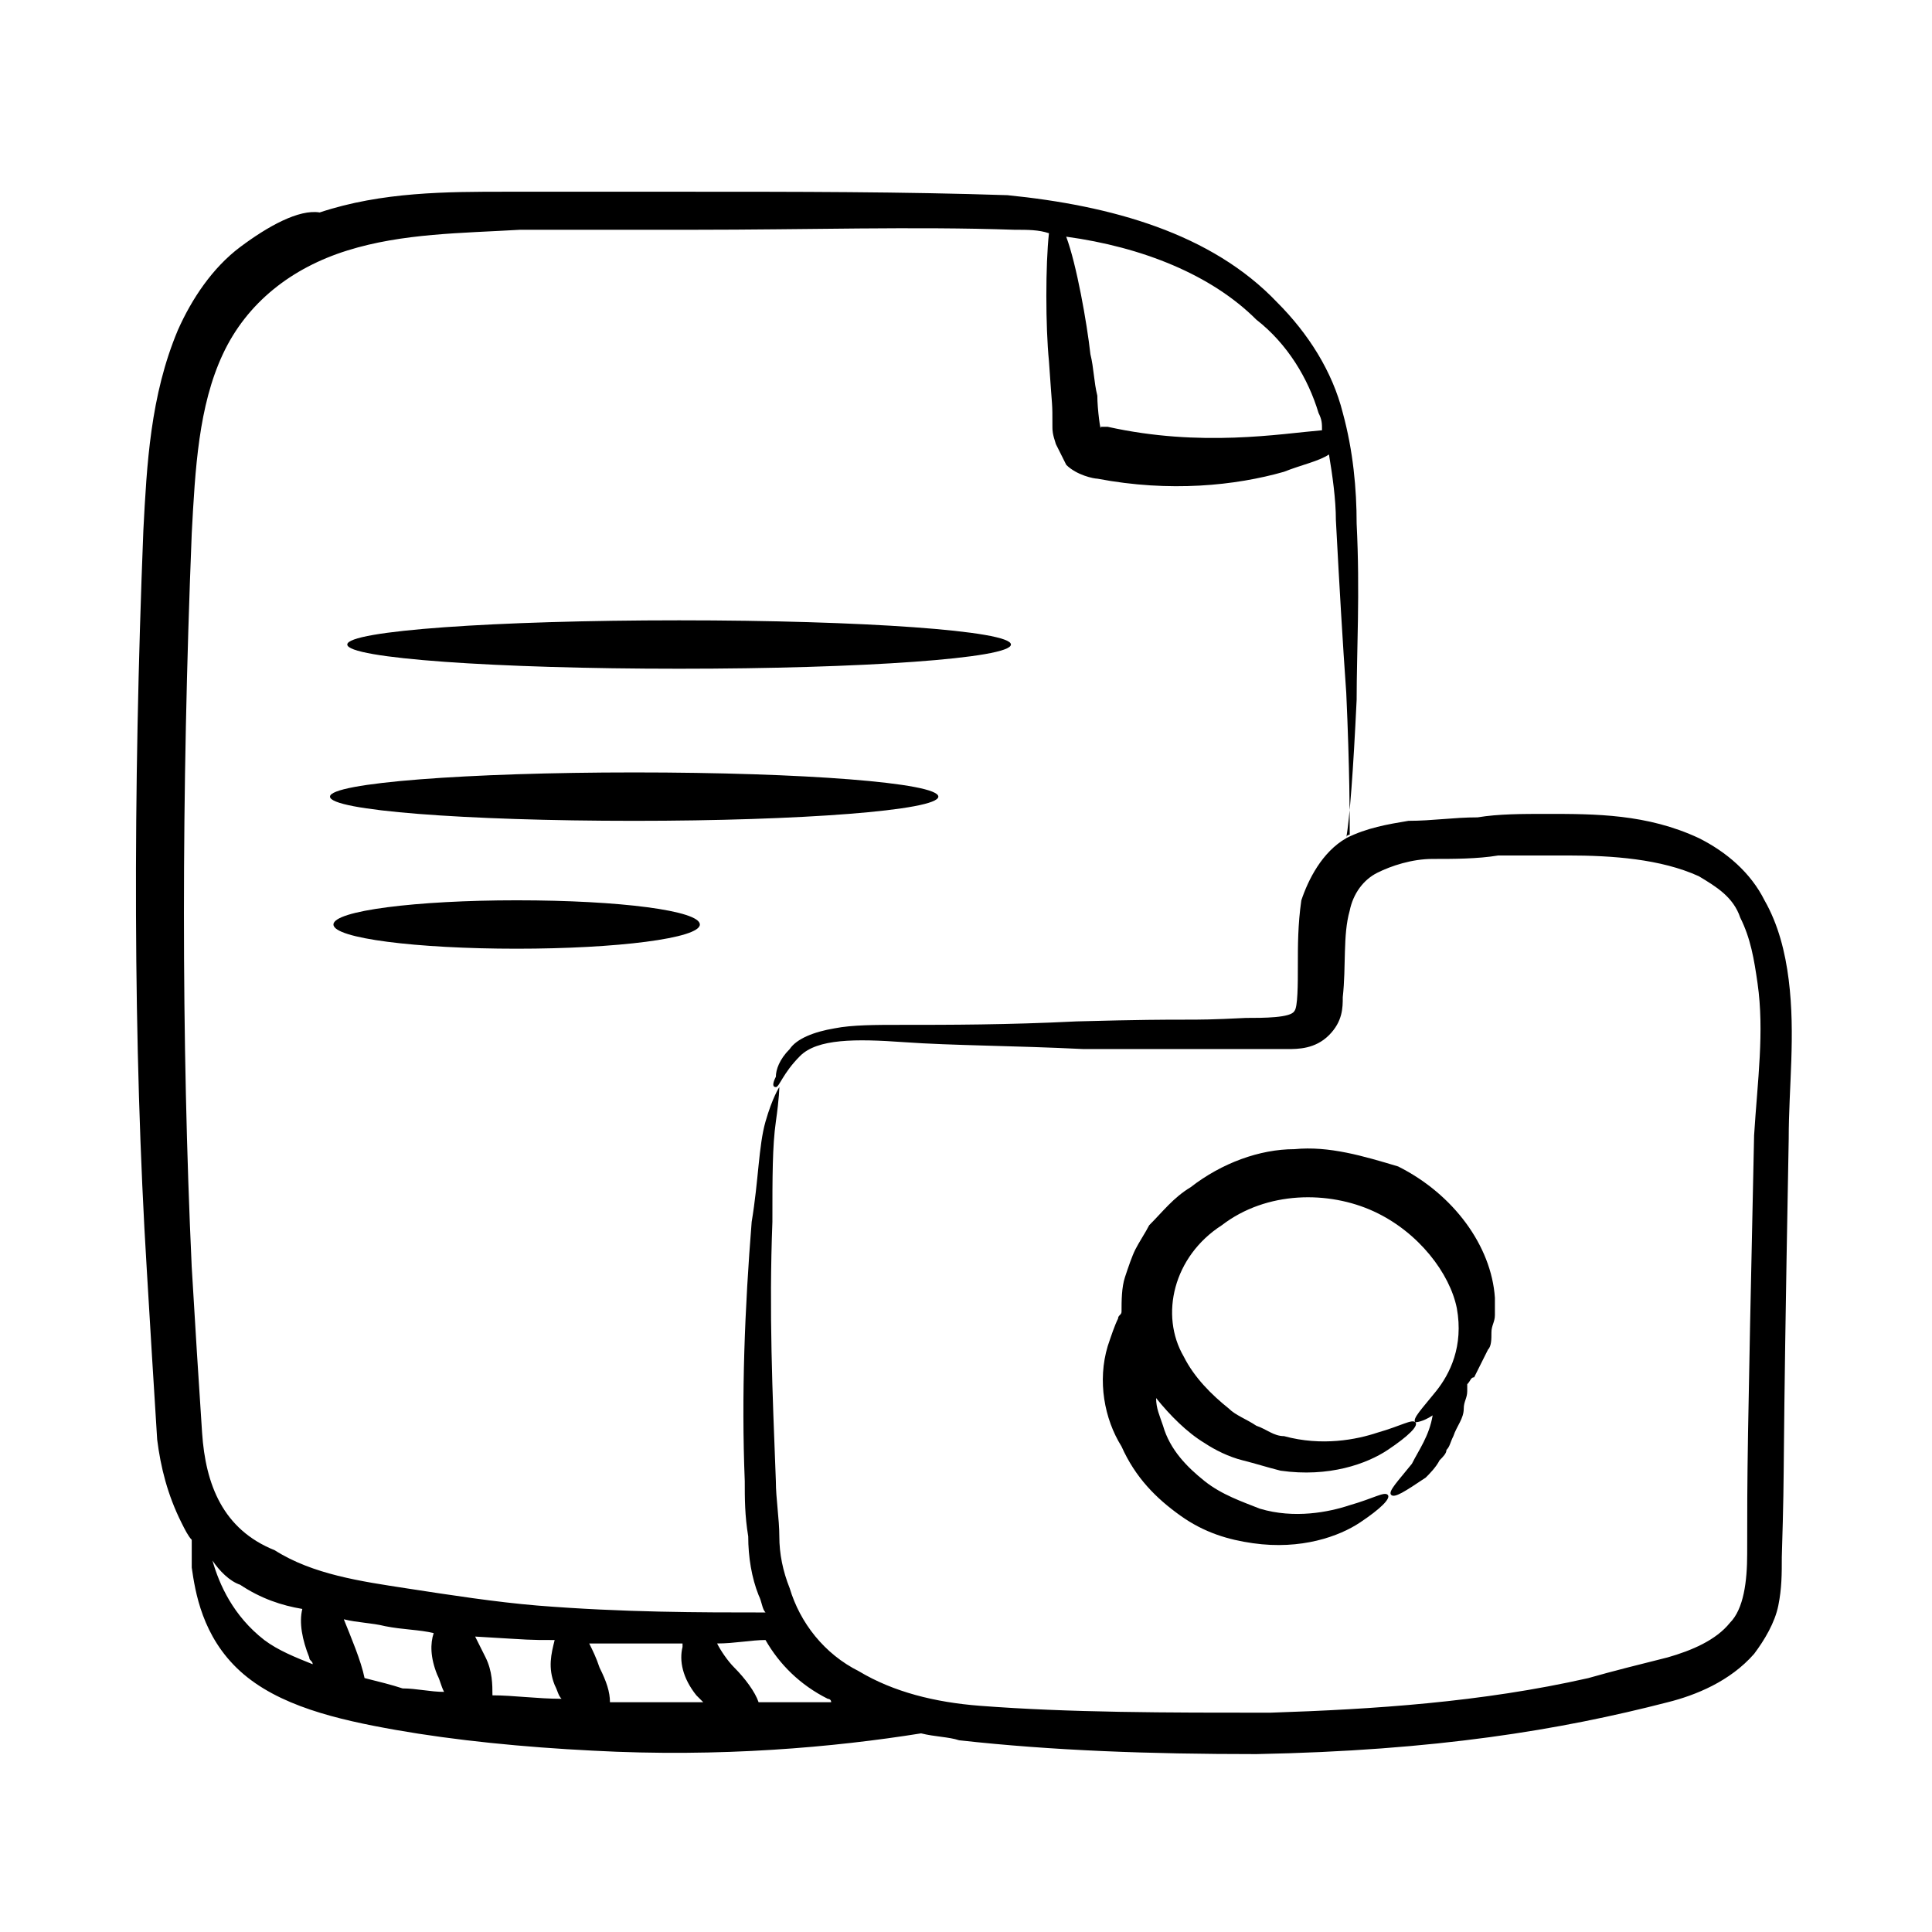
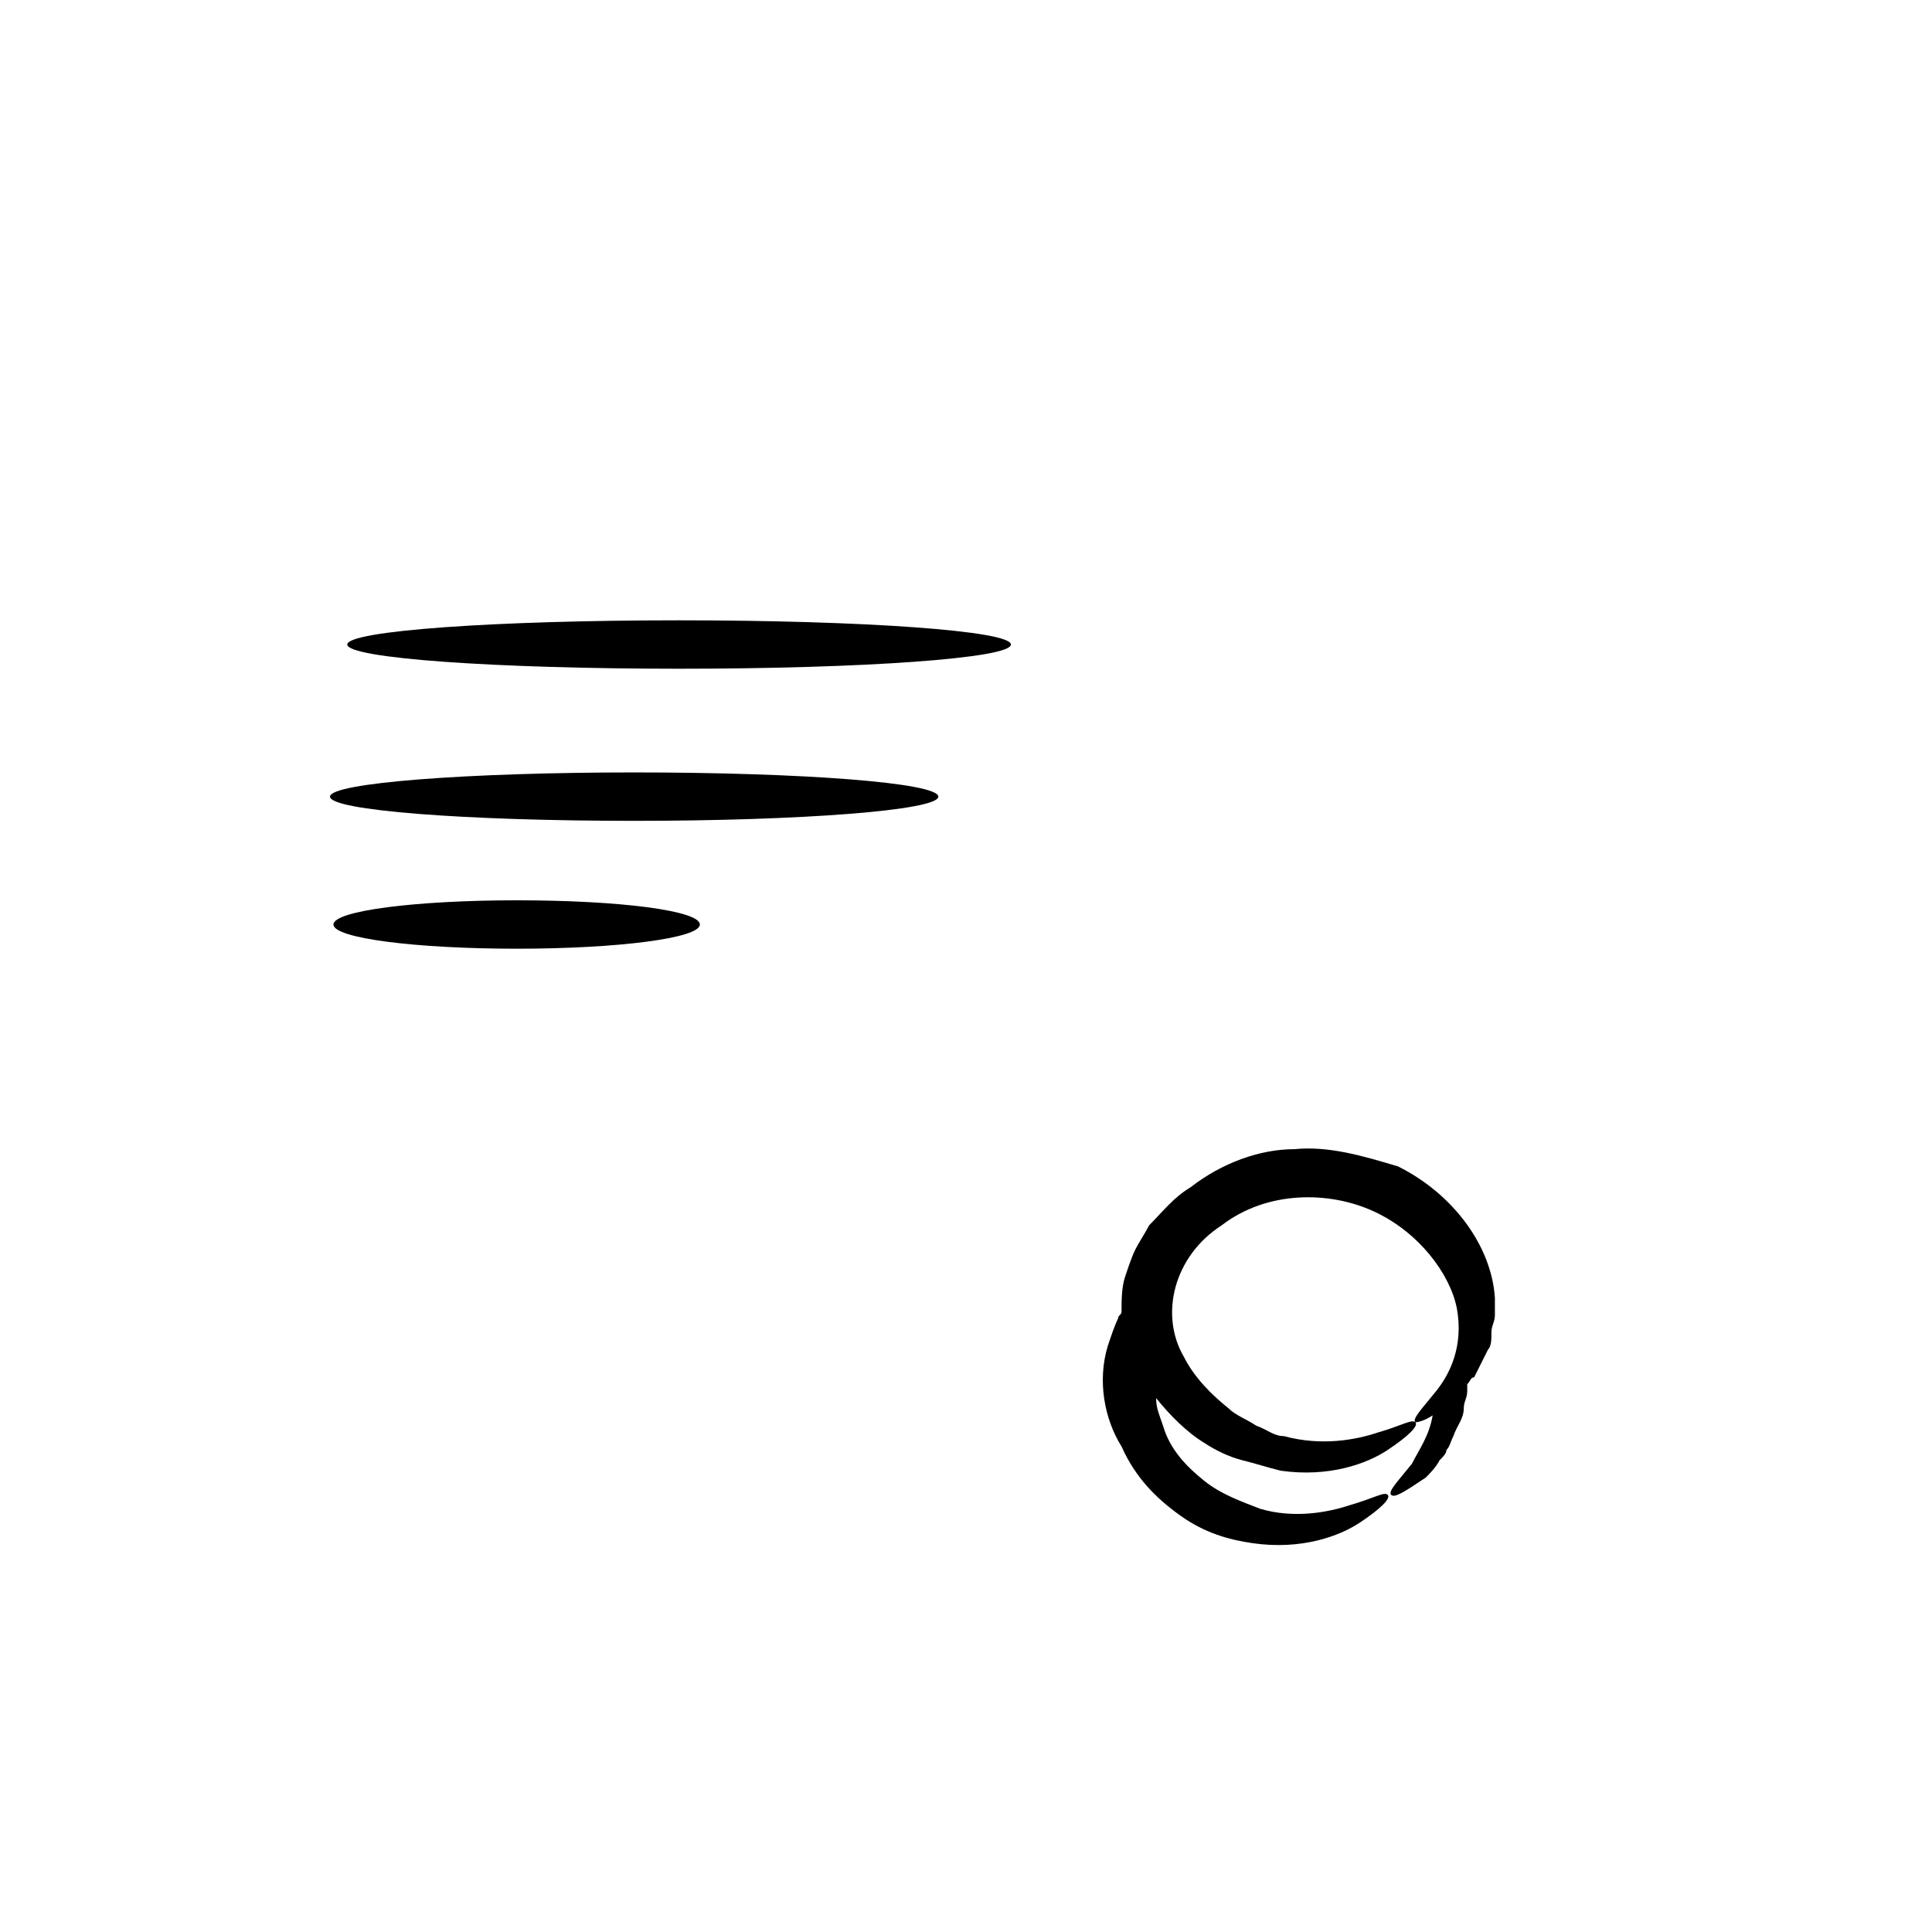
<svg xmlns="http://www.w3.org/2000/svg" fill="#000000" width="800px" height="800px" version="1.1" viewBox="144 144 512 512">
  <g>
-     <path d="m194.81 559.39c0.918 6.414 2.75 18.32 12.824 27.48 10.078 9.16 25.648 12.824 41.223 15.574s33.895 4.582 52.215 5.496c33.895 1.832 64.121-0.918 87.023-4.582 3.664 0.918 7.328 0.918 10.078 1.832 24.734 2.75 50.383 3.664 78.777 3.664 47.633-0.918 80.609-6.414 109.01-13.742 7.328-1.832 16.488-5.496 22.902-12.824 2.75-3.664 5.496-8.246 6.414-12.824 0.918-4.582 0.918-8.246 0.918-12.824 0.918-30.23 0-12.824 1.832-110.84 0-13.742 1.832-27.48 0-42.137-0.918-7.328-2.75-14.656-6.414-21.07-3.664-7.328-10.078-12.824-17.406-16.488-13.742-6.414-27.48-6.414-40.305-6.414-6.414 0-12.824 0-18.32 0.918-6.414 0-11.91 0.918-18.32 0.918-5.496 0.918-10.992 1.832-16.488 4.582 0.918-5.496 1.832-17.406 2.75-36.641 0-12.824 0.918-28.398 0-46.719 0-9.16-0.918-19.238-3.664-29.312-2.75-10.992-9.16-21.07-17.406-29.312-17.406-18.32-43.969-25.648-71.449-28.398-27.48-0.918-55.879-0.918-86.105-0.918h-46.719c-15.574 0-32.977 0-49.465 5.496-5.508-0.91-13.75 3.672-21.078 9.168s-12.824 13.738-16.488 21.984c-7.328 17.406-8.246 35.727-9.16 53.129-2.75 69.617-2.75 136.49 0.918 196.03 0.914 15.57 1.828 30.227 2.746 44.883 0.918 7.328 2.75 14.656 6.414 21.984 0.914 1.832 1.828 3.664 2.746 4.582v7.328zm45.801 29.312c-0.918-4.582-3.664-10.992-5.496-15.574 3.664 0.918 7.328 0.918 10.992 1.832 4.582 0.918 9.16 0.918 12.824 1.832-0.918 2.75-0.918 6.414 0.918 10.992 0.918 1.832 0.918 2.75 1.832 4.582-3.664 0-7.328-0.918-10.992-0.918-2.75-0.914-6.414-1.832-10.078-2.746zm50.379 1.832c0.918 1.832 0.918 2.75 1.832 3.664-6.414 0-12.824-0.918-18.32-0.918 0-2.75 0-6.414-1.832-10.078-0.918-1.832-1.832-3.664-2.75-5.496 15.574 0.918 13.742 0.918 21.07 0.918-0.914 3.664-1.832 7.328 0 11.91zm14.656 4.578c0-2.75-0.918-5.496-2.75-9.16-0.918-2.75-1.832-4.582-2.75-6.414h24.734v0.918c-0.918 3.664 0 8.246 3.664 12.824 0.918 0.918 0.918 0.918 1.832 1.832h-24.73zm39.391 0c-0.918-2.75-3.664-6.414-6.414-9.16-1.832-1.832-3.664-4.582-4.582-6.414 4.582 0 9.16-0.918 12.824-0.918 3.664 6.414 9.16 11.91 16.488 15.574 0 0 0.918 0 0.918 0.918h-19.234zm148.39-341.67c0.918 1.832 0.918 2.75 0.918 4.582-10.992 0.918-32.062 4.582-56.793-0.918h-1.832c0 1.832-0.918-4.582-0.918-8.246-0.918-3.664-0.918-7.328-1.832-10.992-0.918-8.246-3.664-23.816-6.414-31.145 20.152 2.75 38.473 10.078 50.383 21.984 8.242 6.414 13.738 15.574 16.488 24.734zm-298.62 32.059c0.918-17.406 1.832-33.895 8.246-47.633 6.414-13.742 18.32-22.902 32.977-27.48 14.656-4.582 30.23-4.582 45.801-5.496h45.801c30.23 0 58.625-0.918 85.191 0 3.664 0 6.414 0 9.16 0.918-0.918 8.246-0.918 24.734 0 33.895 0.918 13.742 0.918 10.078 0.918 17.406 0 0.918 0 1.832 0.918 4.582 0.918 1.832 1.832 3.664 2.75 5.496 2.75 2.75 7.328 3.664 8.246 3.664 19.238 3.664 36.641 1.832 49.465-1.832 4.582-1.832 9.16-2.75 11.91-4.582 0.918 5.496 1.832 11.91 1.832 17.406 0.918 17.406 1.832 32.977 2.75 45.801 0.918 20.152 0.918 32.977 0.918 37.559 0 0-0.918 0-0.918 0.918-6.414 3.664-10.078 10.992-11.91 16.488-0.918 6.414-0.918 11.91-0.918 17.406 0 4.582 0 10.992-0.918 11.91-0.918 1.832-8.246 1.832-12.824 1.832-18.32 0.918-10.992 0-44.887 0.918-18.32 0.918-33.895 0.918-46.719 0.918-6.414 0-12.824 0-17.406 0.918-5.496 0.918-10.078 2.75-11.91 5.496-2.75 2.75-3.664 5.496-3.664 7.328-0.918 1.832-0.918 2.75 0 2.75 0.918 0 1.832-3.664 6.414-8.246 4.582-4.582 14.656-4.582 27.48-3.664s29.312 0.918 47.633 1.832h54.047c2.75 0 7.328 0 10.992-3.664 3.664-3.664 3.664-7.328 3.664-10.078 0.918-8.246 0-16.488 1.832-22.902 0.918-4.582 3.664-8.246 7.328-10.078 3.664-1.832 9.16-3.664 14.656-3.664 5.496 0 11.91 0 17.406-0.918h18.32c11.91 0 24.734 0.918 34.809 5.496 4.582 2.75 9.16 5.496 10.992 10.992 2.75 5.496 3.664 10.992 4.582 17.406 1.832 12.824 0 25.648-0.918 40.305-1.832 85.191-1.832 87.938-1.832 110.84 0 7.328-0.918 14.656-4.582 18.32-3.664 4.582-10.078 7.328-16.488 9.16-7.328 1.832-14.656 3.664-21.07 5.496-28.398 6.414-56.793 8.246-84.273 9.16-27.48 0-53.129 0-76.945-1.832-11.91-0.918-22.902-3.664-32.062-9.16-9.16-4.582-15.574-12.824-18.32-21.984-1.832-4.582-2.75-9.16-2.75-13.742s-0.918-10.078-0.918-14.656c-0.918-23.816-1.832-44.887-0.918-68.703 0-11.91 0-20.152 0.918-26.566 0.918-6.414 0.918-9.16 0.918-9.16s-1.832 2.75-3.664 9.16c-1.832 6.414-1.832 15.574-3.664 26.566-1.832 22.902-2.75 45.801-1.832 68.703 0 4.582 0 9.16 0.918 14.656 0 5.496 0.918 10.992 2.75 15.574 0.918 1.832 0.918 3.664 1.832 4.582-17.406 0-37.559 0-60.457-1.832-10.992-0.918-22.902-2.75-34.809-4.582-11.91-1.832-24.734-3.664-34.809-10.078-13.746-5.512-18.324-17.418-19.242-31.16-0.918-13.742-1.832-28.398-2.75-43.969-2.746-59.539-2.746-125.49 0.004-194.2zm12.824 278.47c5.496 3.664 10.992 5.496 16.488 6.414-0.918 3.664 0 8.246 1.832 12.824 0 0.918 0.918 0.918 0.918 1.832-4.582-1.832-9.16-3.664-12.824-6.414-8.246-6.414-11.91-14.656-13.742-21.07 1.832 2.75 4.578 5.5 7.328 6.414z" />
    <path d="m323.97 321.22c48.551 0 87.938-2.75 87.938-6.414 0-3.664-39.391-6.414-87.938-6.414-48.551 0-87.938 2.75-87.938 6.414 0 3.664 39.391 6.414 87.938 6.414z" />
    <path d="m312.06 361.53c43.969 0 80.609-2.75 80.609-6.414 0-3.664-35.727-6.414-80.609-6.414-43.969 0-80.609 2.75-80.609 6.414 0 3.664 35.723 6.414 80.609 6.414z" />
    <path d="m280.92 382.59c-26.566 0-48.551 2.75-48.551 6.414 0 3.664 21.984 6.414 48.551 6.414 26.566 0 48.551-2.75 48.551-6.414-0.004-3.664-21.07-6.414-48.551-6.414z" />
    <path d="m456.79 545.64c6.414 4.582 12.824 6.414 19.238 7.328 12.824 1.832 22.902-1.832 28.398-5.496 5.496-3.664 8.246-6.414 7.328-7.328-0.918-0.918-3.664 0.918-10.078 2.75-5.496 1.832-14.656 3.664-23.816 0.918-4.582-1.832-10.078-3.664-14.656-7.328-4.582-3.664-9.16-8.246-10.992-14.656-0.918-2.75-1.832-4.582-1.832-7.328 3.664 4.582 8.246 9.16 12.824 11.91 2.75 1.832 6.414 3.664 10.078 4.582 3.664 0.918 6.414 1.832 10.078 2.75 12.824 1.832 22.902-1.832 28.398-5.496 5.496-3.664 8.246-6.414 7.328-7.328-0.918-0.918-3.664 0.918-10.078 2.75-5.496 1.832-14.656 3.664-24.734 0.918-2.75 0-4.582-1.832-7.328-2.75-2.75-1.832-5.496-2.75-7.328-4.582-4.582-3.664-9.16-8.246-11.91-13.742-6.414-10.992-2.75-26.566 10.078-34.809 11.91-9.16 28.398-9.16 40.305-3.664 11.91 5.496 20.152 16.488 21.984 25.648 1.832 10.078-1.832 17.406-5.496 21.984-3.664 4.582-6.414 7.328-5.496 8.246 0 0 1.832 0 4.582-1.832-0.918 5.496-3.664 9.16-5.496 12.824-3.664 4.582-6.414 7.328-5.496 8.246 0.918 0.918 3.664-0.918 9.16-4.582 0.918-0.918 2.75-2.75 3.664-4.582 0.918-0.918 1.832-1.832 1.832-2.75 0.918-0.918 0.918-1.832 1.832-3.664 0.918-2.75 2.75-4.582 2.75-7.328 0-1.832 0.918-2.75 0.918-4.582v-1.832c0.918-0.918 0.918-1.832 1.832-1.832 1.832-3.664 0.918-1.832 3.664-7.328 0.918-0.918 0.918-2.75 0.918-4.582 0-1.832 0.918-2.75 0.918-4.582v-4.582c-0.918-13.742-10.992-27.48-25.648-34.809-9.176-2.746-18.336-5.492-27.496-4.578-9.16 0-19.238 3.664-27.48 10.078-4.582 2.75-7.328 6.414-10.992 10.078-0.918 1.832-2.75 4.582-3.664 6.414-0.918 1.832-1.832 4.582-2.75 7.328-0.914 2.742-0.914 6.406-0.914 9.156 0 0.918-0.918 0.918-0.918 1.832-0.918 1.832-1.832 4.582-2.75 7.328-2.75 9.16-0.918 19.238 3.664 26.566 3.668 8.242 9.164 13.738 15.578 18.316z" />
  </g>
</svg>